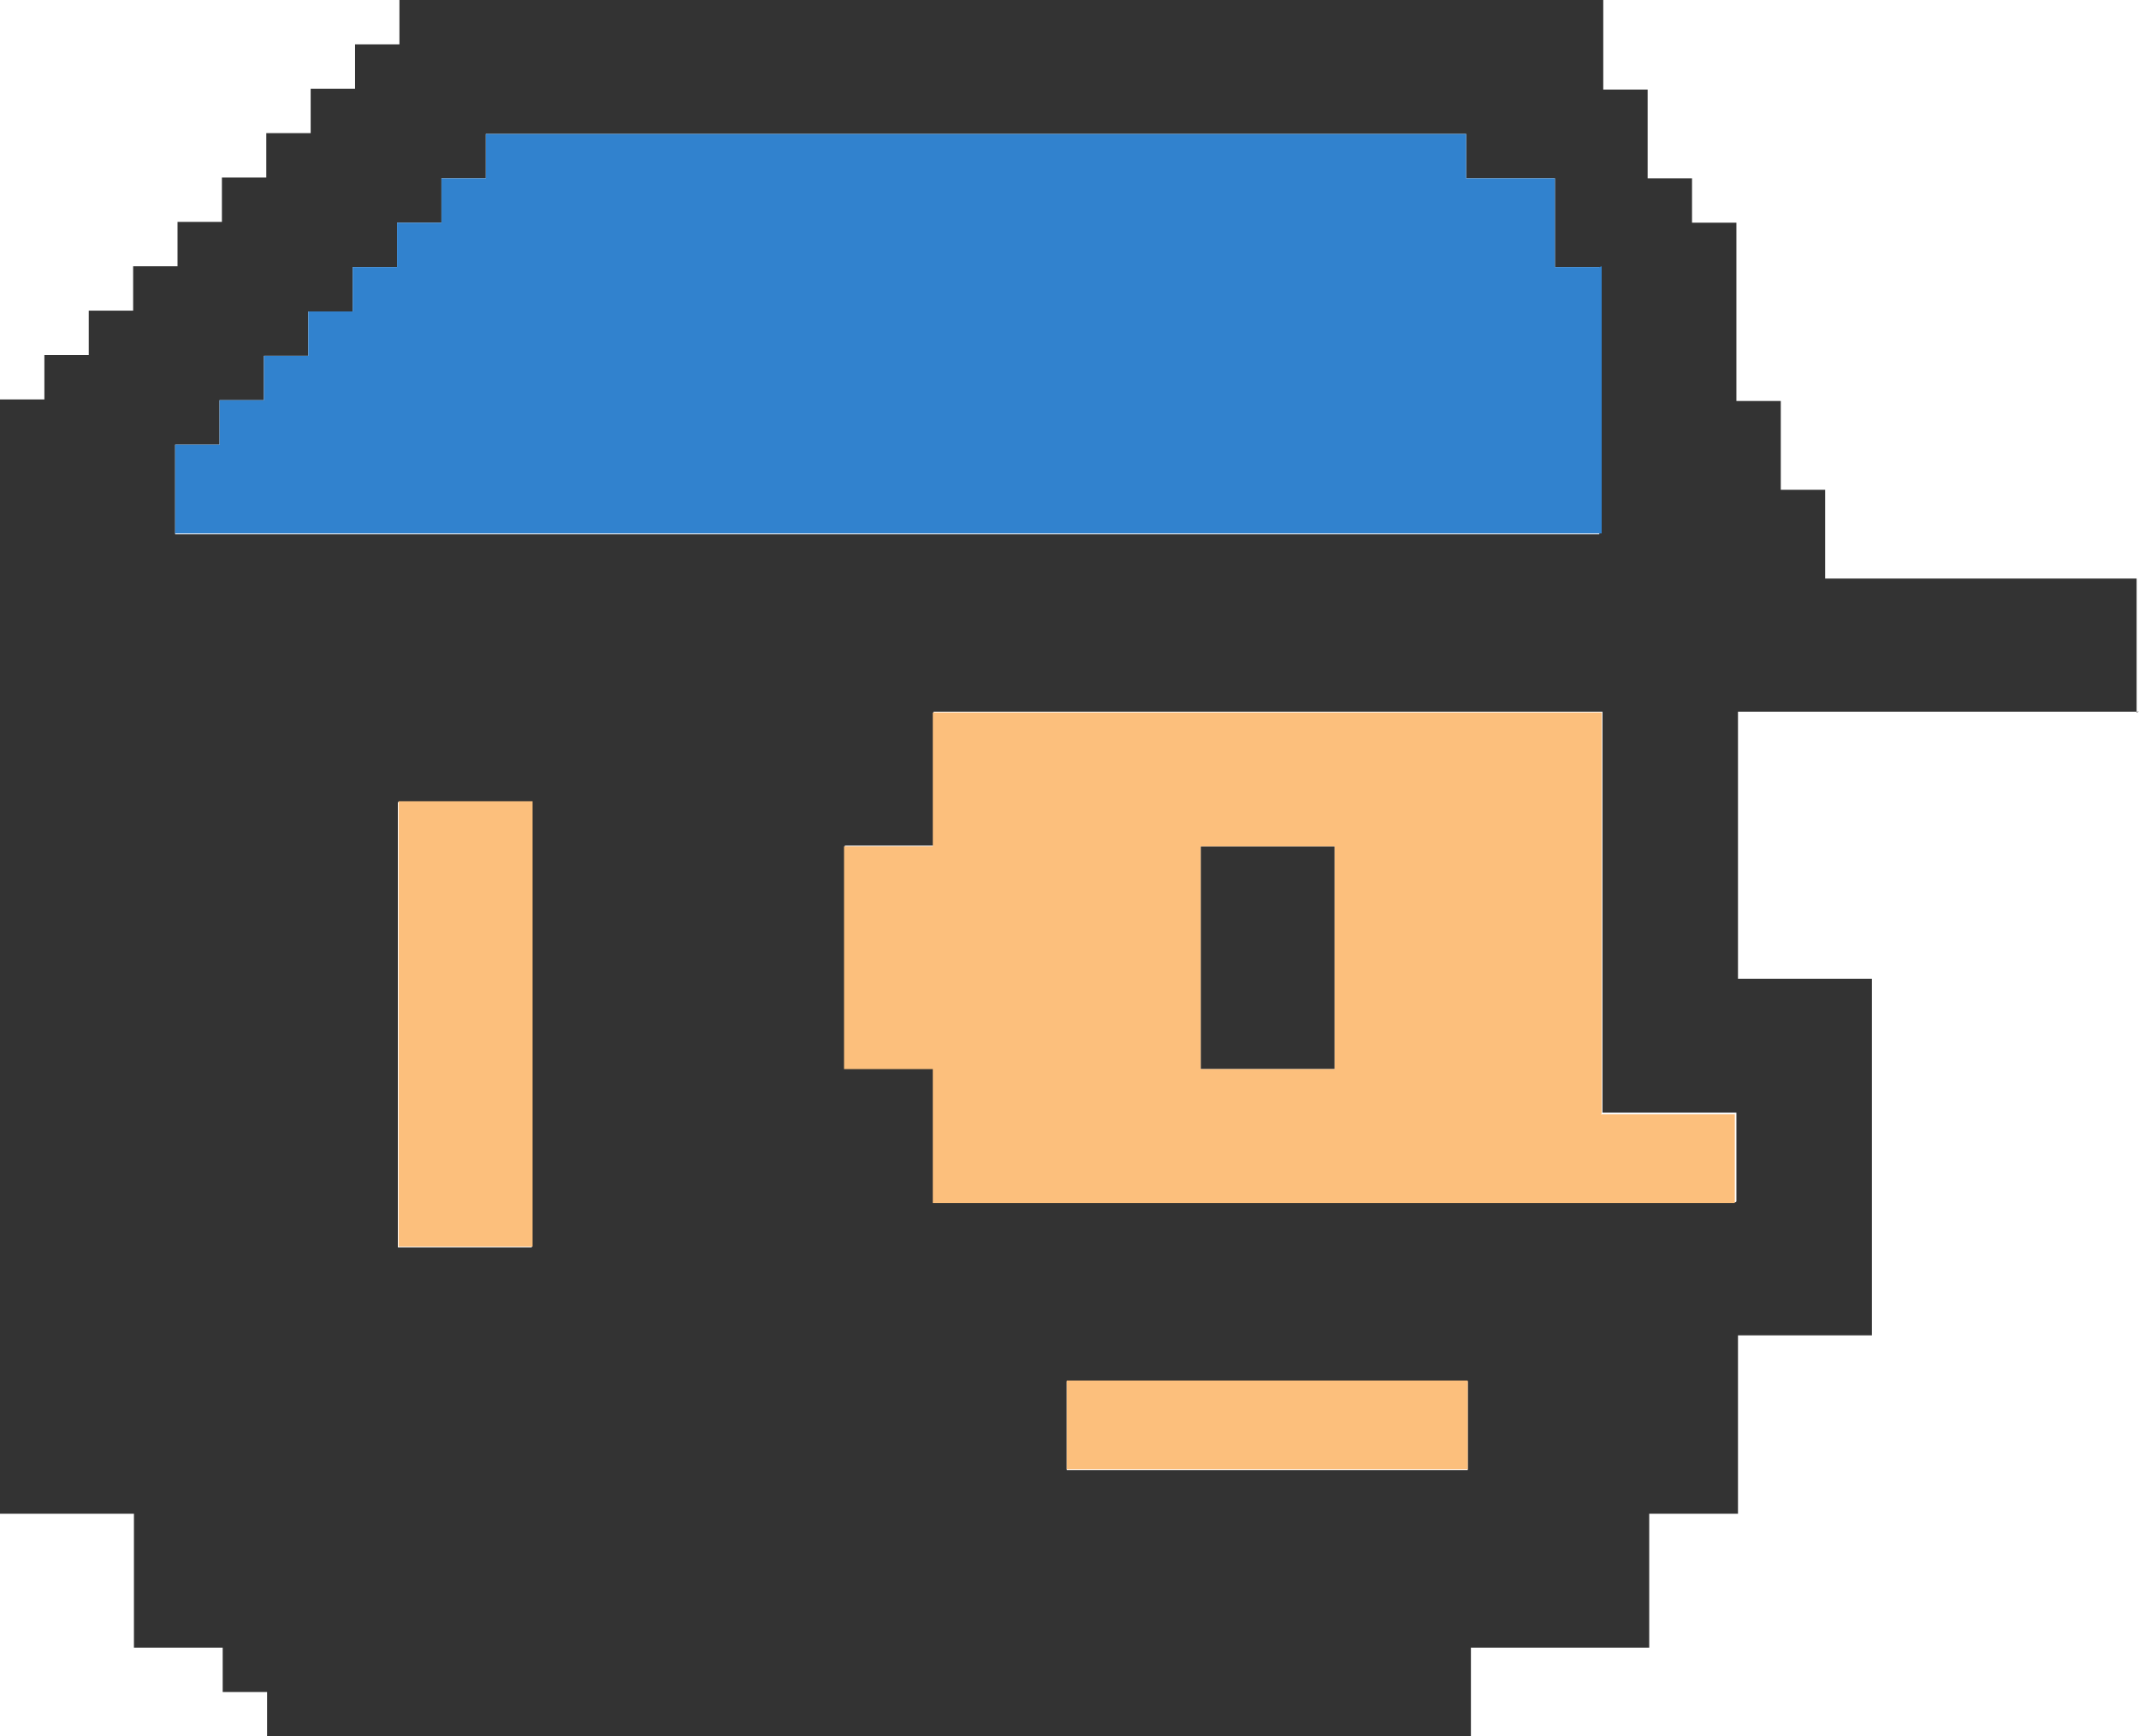
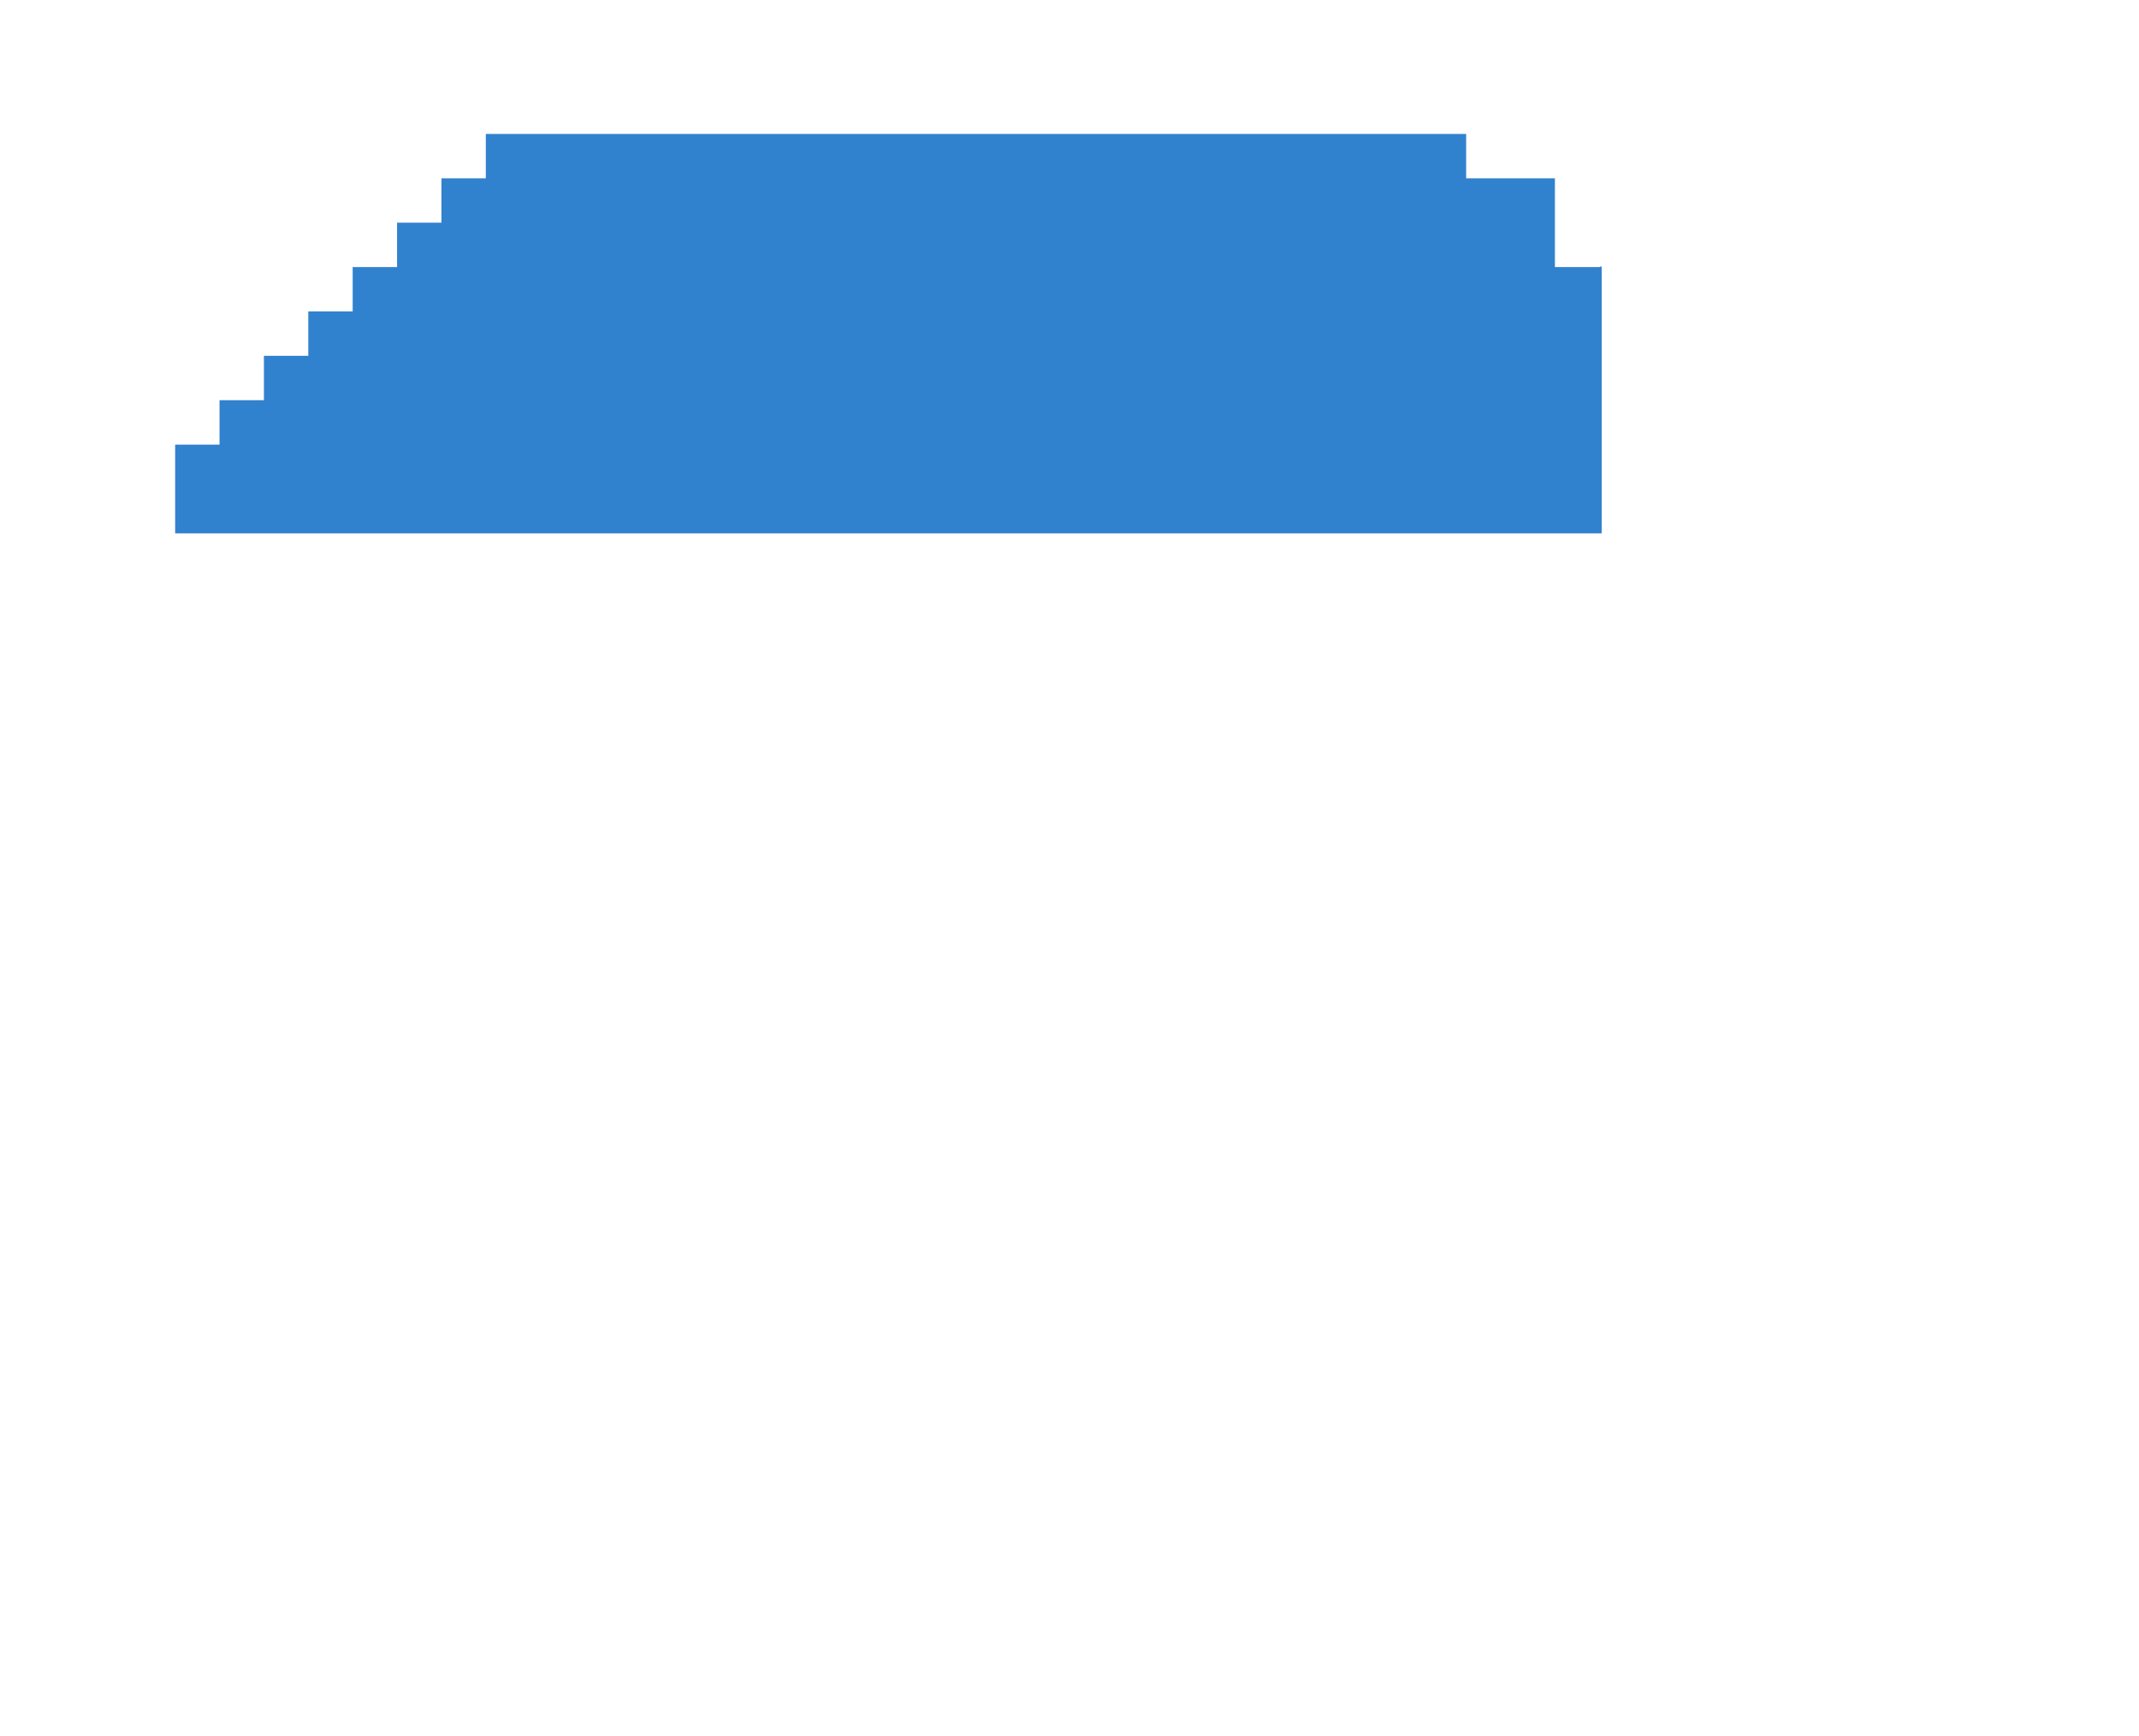
<svg xmlns="http://www.w3.org/2000/svg" id="Layer_2" data-name="Layer 2" viewBox="0 0 269.9 219.1">
  <g id="Layer_1-2" data-name="Layer 1">
    <g id="Layer_1-2" data-name="Layer 1-2">
-       <path d="M269.6,89.9v-16.9h-39.3v-11.2h-5.6v-11.2h-5.6v-22.5h-5.6v-5.6h-5.6v-11.2h-5.6V0H50.4v5.6h-5.6v5.6h-5.6v5.6h-5.6v5.6h-5.6v5.6h-5.6v5.6h-5.6v5.6h-5.6v5.6h-5.6v5.6H0v140.6h16.9v16.9h11.2v5.6h5.6v5.6h151.9v-11.2h22.5v-16.9h11.2v-22.5h16.9v-45h-16.9v-33.7h50.6l-.3.1ZM67.1,157.4h-16.9v-56.2h16.9v56.2h0ZM22.1,67.4v-11.3h5.6v-5.6h5.6v-5.6h5.6v-5.6h5.6v-5.6h5.6v-5.6h5.6v-5.6h5.6v-5.6h123.7v5.6h11.2v11.2h5.6v33.7H21.8h.3ZM185.2,185.5h-50.6v-11.2h50.6v11.2ZM219,151.7h-101.2v-16.9h-11.2v-28.1h11.2v-16.9h84.4v50.6h16.9v11.2h0l-.1.1Z" style="fill: #333; stroke-width: 0px;" />
-       <rect x="151.5" y="106.8" width="16.9" height="28.1" style="fill: #333; stroke-width: 0px;" />
-       <rect x="134.6" y="174.2" width="50.6" height="11.2" style="fill: #fcbf7c; stroke-width: 0px;" />
-       <path d="M202.1,140.5v-50.6h-84.4v16.9h-11.2v28.1h11.2v16.9h101.2v-11.2h-16.9l.1-.1ZM151.5,106.8h16.9v28.1h-16.9v-28.1Z" style="fill: #fcbf7c; stroke-width: 0px;" />
-       <rect x="50.3" y="101.1" width="16.9" height="56.2" style="fill: #fcbf7c; stroke-width: 0px;" />
      <path d="M202.1,33.6v33.7H22.1v-11.2h5.6v-5.6h5.6v-5.6h5.6v-5.6h5.6v-5.6h5.6v-5.6h5.6v-5.6h5.6v-5.6h123.7v5.6h11.2v11.2h5.6l.3-.1Z" style="fill: #3182ce; stroke-width: 0px;" />
    </g>
  </g>
</svg>